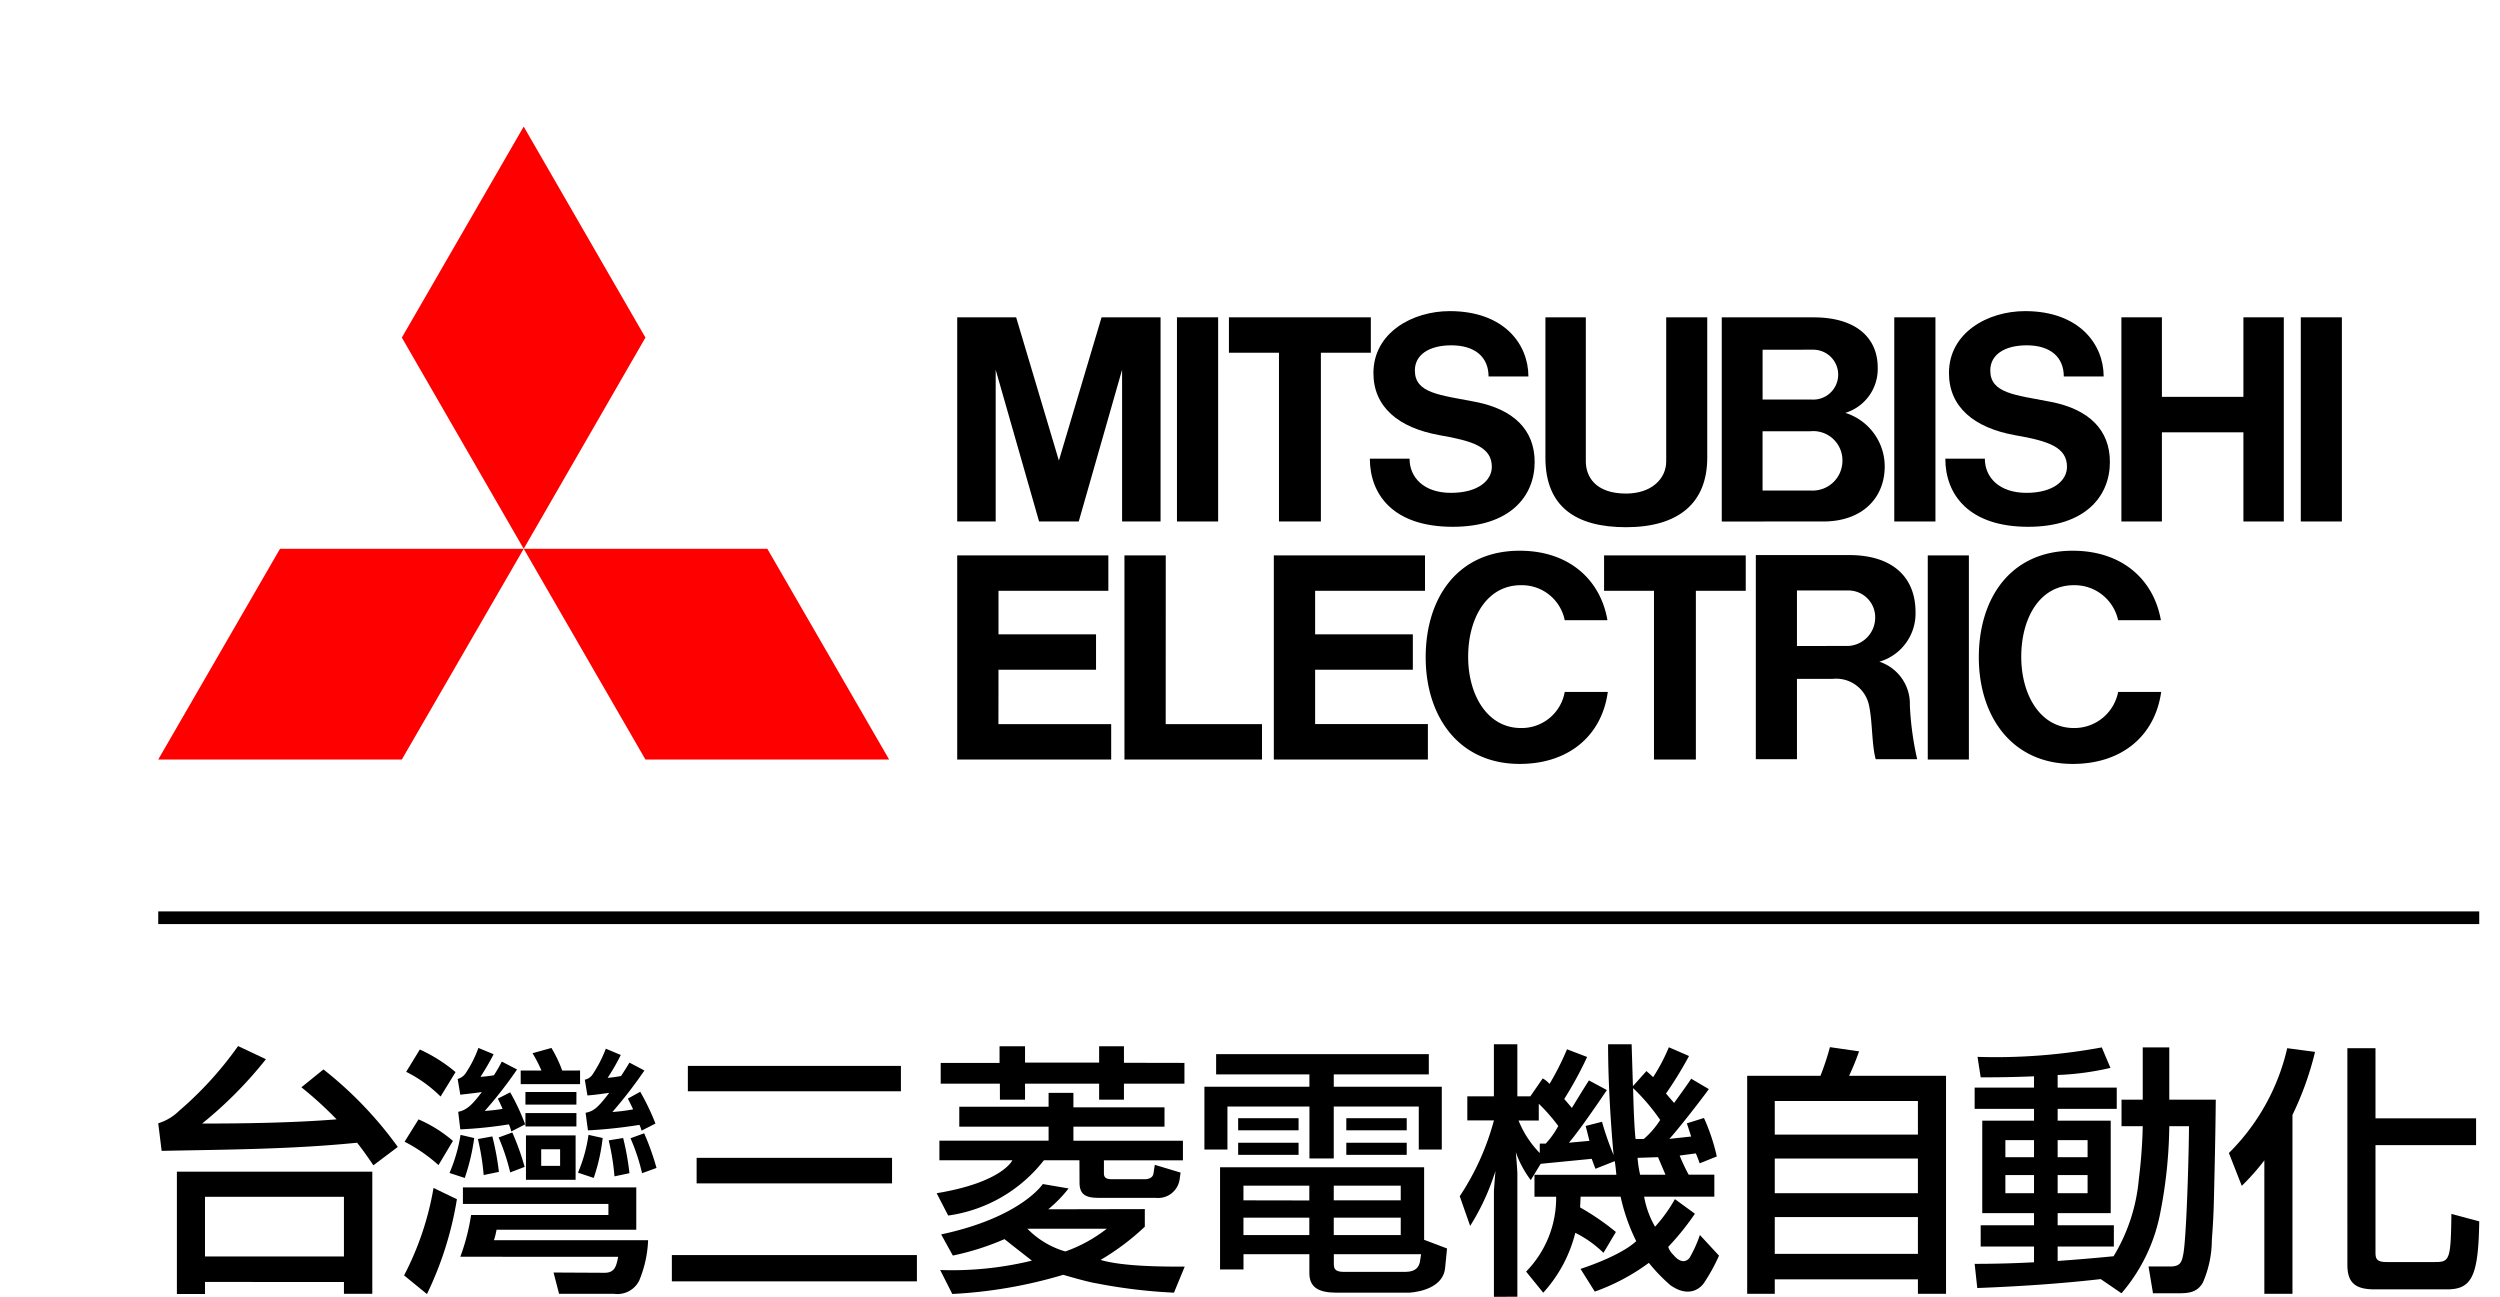
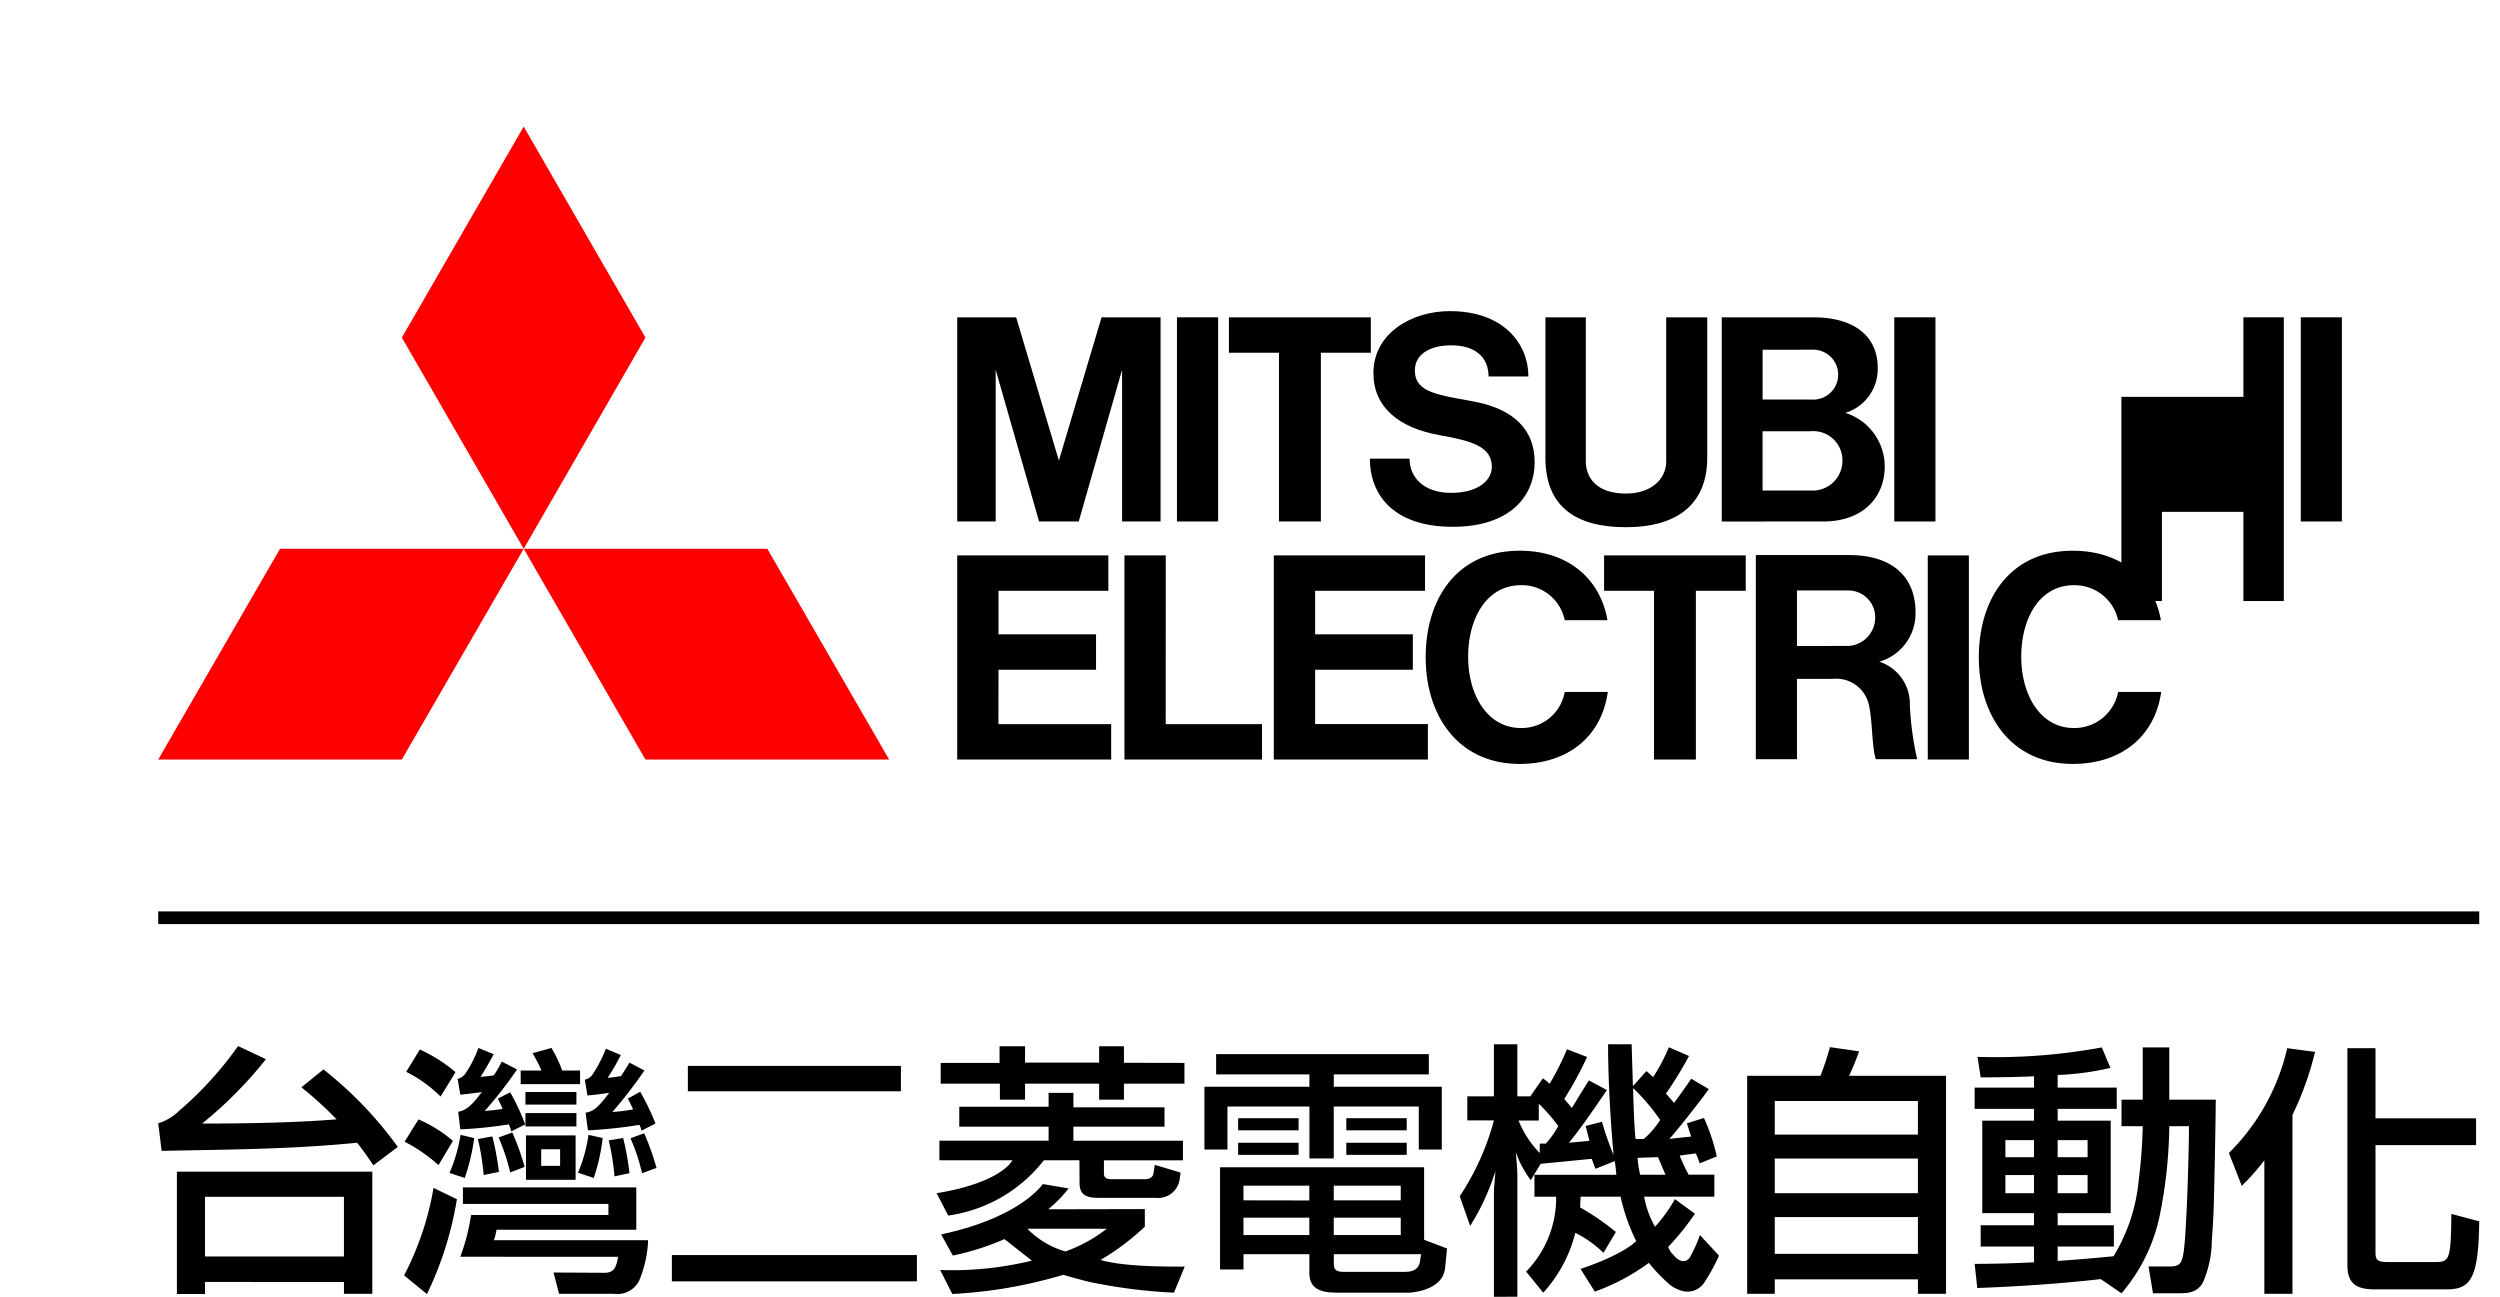
<svg xmlns="http://www.w3.org/2000/svg" width="223.934" height="116.17" viewBox="0 0 223.934 116.17">
  <g id="ロゴ" transform="translate(-333.167 -232.007)">
    <g id="Group_16" data-name="Group 16">
      <g id="Group_5" data-name="Group 5">
        <g id="Group_4" data-name="Group 4">
          <g id="Group_3" data-name="Group 3">
            <rect id="Rectangle_2" data-name="Rectangle 2" width="223.934" height="82.206" transform="translate(333.167 232.007)" fill="none" />
            <g id="Group_2" data-name="Group 2">
              <g id="Group_1" data-name="Group 1">
                <path id="Path_1" data-name="Path 1" d="M369.161,300.04H347.34l10.908-18.875h21.828Z" fill="#ff0001" />
                <path id="Path_2" data-name="Path 2" d="M390.981,300.04h21.828L401.9,281.165h-21.82Z" fill="#ff0001" />
                <path id="Path_3" data-name="Path 3" d="M390.981,262.246l-10.905-18.9-10.915,18.9,10.915,18.919Z" fill="#ff0001" />
              </g>
              <path id="Path_4" data-name="Path 4" d="M422.606,292h8.737v-3.172h-8.737v-3.9h9.84v-3.172H418.908V300.04H432.7v-3.172h-10.1Z" />
              <path id="Path_5" data-name="Path 5" d="M422.354,265.127l3.887,13.591h3.552l3.883-13.591v13.591h3.446V260.43h-5.284l-3.823,12.832-3.828-12.832h-5.279v18.288h3.446Z" />
              <rect id="Rectangle_3" data-name="Rectangle 3" width="3.688" height="18.288" transform="translate(502.844 260.43)" />
              <rect id="Rectangle_4" data-name="Rectangle 4" width="3.683" height="18.283" transform="translate(505.844 281.757)" />
              <rect id="Rectangle_5" data-name="Rectangle 5" width="3.68" height="18.288" transform="translate(539.257 260.43)" />
              <rect id="Rectangle_6" data-name="Rectangle 6" width="3.688" height="18.288" transform="translate(438.592 260.43)" />
-               <path id="Path_6" data-name="Path 6" d="M534.117,267.554h-7.3V260.43h-3.629v18.288h3.629v-7.987h7.3v7.987h3.619V260.43h-3.619Z" />
+               <path id="Path_6" data-name="Path 6" d="M534.117,267.554h-7.3h-3.629v18.288h3.629v-7.987h7.3v7.987h3.619V260.43h-3.619Z" />
              <path id="Path_7" data-name="Path 7" d="M447.729,278.718h3.754V263.6h4.475V260.43H443.247V263.6h4.482Z" />
              <path id="Path_8" data-name="Path 8" d="M481.32,300.04h3.752V284.929h4.467v-3.172H476.85v3.172h4.47Z" />
              <path id="Path_9" data-name="Path 9" d="M478.811,279.231c4.685,0,7.28-2.146,7.28-6.226V260.43h-3.676v12.906c0,1.568-1.327,2.881-3.6,2.881-2.765,0-3.6-1.549-3.6-2.881V260.43h-3.619v12.575C471.591,277.4,474.327,279.231,478.811,279.231Z" />
              <path id="Path_10" data-name="Path 10" d="M450.968,292h8.752v-3.172h-8.752v-3.9h9.842v-3.172H447.268v3.172h0v11.939h0v3.172h13.8v-3.172h-10.1Z" />
              <path id="Path_11" data-name="Path 11" d="M491.187,278.718H496.5c3.44,0,5.488-2.072,5.488-4.938a5.036,5.036,0,0,0-3.528-4.791,4.108,4.108,0,0,0,2.9-4.055c0-2.708-1.986-4.5-5.735-4.5h-8.234v18.288h3.8Zm4.171-2.773h-4.312v-5.308h4.265A2.616,2.616,0,0,1,498.2,273.3,2.668,2.668,0,0,1,495.358,275.945Zm.269-12.614a2.235,2.235,0,1,1-.2,4.464h-4.378v-4.464Z" />
              <path id="Path_12" data-name="Path 12" d="M501.51,291.278a4.5,4.5,0,0,0,3.238-4.43c0-3.266-2.2-5.121-5.934-5.121h-8.372V300.01h3.685v-7.193h3.194a3,3,0,0,1,3.239,2.28c.34,1.445.254,3.586.619,4.913h3.715a27.457,27.457,0,0,1-.654-4.8A3.978,3.978,0,0,0,501.51,291.278Zm-7.383-1.406V284.9h4.5a2.4,2.4,0,0,1,2.506,2.5,2.541,2.541,0,0,1-2.395,2.466Z" />
              <path id="Path_13" data-name="Path 13" d="M437.588,281.757h-3.7V300.04h12.321v-3.172h-8.626Z" />
              <path id="Path_14" data-name="Path 14" d="M462.137,270.992c2.962.513,4.659,1.061,4.659,2.832,0,1.194-1.191,2.329-3.663,2.329-2.452,0-3.707-1.4-3.707-3.059h-3.555c0,3.177,2.055,6.1,7.425,6.1,5.123,0,7.336-2.724,7.336-5.807,0-2.886-1.895-4.711-5.274-5.377-3.234-.632-5.456-.765-5.456-2.822,0-1.411,1.285-2.25,3.268-2.25,2.109,0,3.333,1.046,3.333,2.792h3.569c0-2.891-2.176-5.855-7.052-5.855-3.34,0-6.83,1.933-6.83,5.55C456.19,268.452,458.422,270.331,462.137,270.992Z" />
-               <path id="Path_15" data-name="Path 15" d="M513.675,270.992c2.965.513,4.64,1.061,4.64,2.832,0,1.194-1.176,2.329-3.633,2.329s-3.725-1.4-3.725-3.059h-3.54c0,3.177,2.062,6.1,7.425,6.1,5.1,0,7.316-2.724,7.316-5.807,0-2.886-1.887-4.711-5.249-5.377-3.248-.632-5.466-.765-5.466-2.822,0-1.411,1.285-2.25,3.266-2.25,2.109,0,3.32,1.046,3.32,2.792H521.6c0-2.891-2.2-5.855-7.04-5.855-3.347,0-6.818,1.933-6.818,5.55C507.743,268.452,509.98,270.331,513.675,270.992Z" />
              <path id="Path_16" data-name="Path 16" d="M469.394,297.218c-2.97,0-4.719-2.916-4.719-6.384,0-3.488,1.69-6.408,4.719-6.408a3.911,3.911,0,0,1,3.931,3.133h3.826c-.611-3.592-3.411-6.221-7.858-6.221-5.6,0-8.422,4.272-8.422,9.546s2.94,9.55,8.422,9.55c4.39,0,7.358-2.53,7.89-6.447h-3.858A3.91,3.91,0,0,1,469.394,297.218Z" />
              <path id="Path_17" data-name="Path 17" d="M518.924,297.218c-2.967,0-4.706-2.916-4.706-6.384,0-3.488,1.672-6.408,4.706-6.408a3.983,3.983,0,0,1,3.969,3.133h3.831c-.627-3.592-3.424-6.221-7.9-6.221-5.58,0-8.407,4.272-8.407,9.546s2.941,9.55,8.407,9.55c4.433,0,7.375-2.53,7.928-6.447h-3.856A3.989,3.989,0,0,1,518.924,297.218Z" />
            </g>
          </g>
          <rect id="Rectangle_7" data-name="Rectangle 7" width="207.9" height="1.135" transform="translate(347.341 313.645)" />
        </g>
      </g>
      <g id="Group_15" data-name="Group 15">
        <g id="Group_9" data-name="Group 9">
          <g id="Group_8" data-name="Group 8">
            <g id="Group_7" data-name="Group 7">
              <g id="Group_6" data-name="Group 6">
                <path id="Path_18" data-name="Path 18" d="M360.164,329.4l1.976-1.6a34.47,34.47,0,0,1,6.659,6.942l-2.188,1.647c-.471-.706-.918-1.342-1.459-2.024-5.812.588-11.671.612-17.506.729l-.306-2.47a4.555,4.555,0,0,0,1.859-1.106,31.81,31.81,0,0,0,5.294-5.811l2.494,1.176a36.791,36.791,0,0,1-5.717,5.765c3.835,0,8.258-.071,12.047-.377A33.007,33.007,0,0,0,360.164,329.4Zm-8.635,17.435v1.082h-2.518V336.956h17.505V347.9h-2.541v-1.058Zm12.446-7.624H351.529v5.341h12.446Z" />
                <path id="Path_19" data-name="Path 19" d="M369.362,346.25A26.566,26.566,0,0,0,372,338.415l2.094,1.012a30.793,30.793,0,0,1-2.683,8.494Zm1.293-13.976a11.953,11.953,0,0,1,3.083,1.929l-1.294,2.165a14.267,14.267,0,0,0-3.036-2.094Zm.118-6.259a13.876,13.876,0,0,1,3.2,2.024l-1.341,2.188a11.941,11.941,0,0,0-3.082-2.212Zm4.871,7.93a18.842,18.842,0,0,1-.847,3.576l-1.365-.447a14.48,14.48,0,0,0,.988-3.412Zm2.117-3.53,1.106-.565a19.9,19.9,0,0,1,1.341,2.871l-1.247.635a3.452,3.452,0,0,0-.211-.635,38.607,38.607,0,0,1-4.353.447l-.188-1.576c.87-.142,1.458-.9,2.117-1.765-.659.094-1.294.165-1.929.235l-.236-1.411a1.261,1.261,0,0,0,.706-.495,10.385,10.385,0,0,0,1.153-2.282l1.365.565c-.353.682-.753,1.364-1.176,2.023a10.18,10.18,0,0,0,1.2-.141,12.537,12.537,0,0,0,.706-1.223l1.365.705a37.285,37.285,0,0,1-2.894,3.718c.541-.047,1.059-.094,1.6-.188C378.044,331,377.9,330.7,377.761,330.415Zm12.4,11.741H377.644a5.972,5.972,0,0,1-.236.941H391.22a10.408,10.408,0,0,1-.8,3.624,2.18,2.18,0,0,1-2.259,1.176h-4.917l-.494-1.906,4.564.024c.942,0,1.059-.612,1.224-1.435H374.4a19.089,19.089,0,0,0,.965-3.741h12.3v-.989H374.632v-1.482h15.529ZM377.267,333.8a24.226,24.226,0,0,1,.589,3.177l-1.365.282a21.335,21.335,0,0,0-.518-3.223Zm1.788-.353a22.631,22.631,0,0,1,1.106,3.083l-1.294.494a18.725,18.725,0,0,0-1.035-3.129Zm6.071-5.552v1.223h-5.318V327.9h1.859a11.97,11.97,0,0,0-.8-1.553l1.694-.471a11.322,11.322,0,0,1,.965,2.024Zm-.329,3.058h-4.565v-1.129H384.8Zm0,1.953h-4.565v-1.2H384.8Zm-.071,4.777h-4.447v-3.977h4.447Zm-3.082-2.73v1.483h1.694v-1.483Zm5.506-1.011a16.69,16.69,0,0,1-.8,3.576l-1.411-.471a13.189,13.189,0,0,0,.941-3.388Zm2.4-6.753,1.34.706a40.007,40.007,0,0,1-2.87,3.717,16.632,16.632,0,0,0,1.859-.235c-.141-.306-.306-.635-.471-.965l1.106-.612a21.091,21.091,0,0,1,1.365,2.848l-1.247.635a2.663,2.663,0,0,0-.188-.518,43.1,43.1,0,0,1-4.612.494l-.212-1.576c.706-.141,1.059-.4,2.118-1.788-.659.094-1.294.188-1.953.235l-.235-1.412a1.1,1.1,0,0,0,.729-.518,11.33,11.33,0,0,0,1.153-2.258l1.341.564a19.094,19.094,0,0,1-1.177,2.047,10.526,10.526,0,0,0,1.2-.164C389.055,327.992,389.314,327.592,389.55,327.192Zm-.565,6.753a24.114,24.114,0,0,1,.565,3.152l-1.342.283a21.494,21.494,0,0,0-.517-3.224Zm1.882-.424a23.161,23.161,0,0,1,1.106,3.106l-1.294.47a17.443,17.443,0,0,0-1.035-3.129Z" />
              </g>
            </g>
          </g>
        </g>
        <g id="Group_13" data-name="Group 13">
          <g id="Group_12" data-name="Group 12">
            <g id="Group_11" data-name="Group 11">
              <g id="Group_10" data-name="Group 10">
                <path id="Path_20" data-name="Path 20" d="M496.233,328.368a23.546,23.546,0,0,0,.847-2.565l2.612.377a22.814,22.814,0,0,1-.894,2.188h8.682V347.9h-2.518V346.6H492.139V347.9h-2.471V328.368Zm-4.094,2.259v3.012h12.823v-3.012Zm0,5.153v3.105h12.823V335.78Zm0,5.247v3.294h12.823v-3.294Z" />
                <path id="Path_21" data-name="Path 21" d="M510.278,347.38l-.235-2.165c1.788,0,3.553-.047,5.318-.141v-1.412h-4.777v-1.906h4.777v-1.082h-4.636v-8.282h4.636v-1.059h-5.318v-1.906h5.318v-1.012c-1.6.071-3.2.094-4.777.094l-.283-1.835a52.027,52.027,0,0,0,11.13-.847l.776,1.835a24.9,24.9,0,0,1-4.729.636v1.129h5.294v1.906h-5.294v1.059h4.753v8.282h-4.753v1.082h5.035v1.906h-5.035v1.294q2.506-.176,5.011-.423a16.013,16.013,0,0,0,2.259-6.894,46.537,46.537,0,0,0,.353-4.753H523.2v-2.377H525.1v-4.682h2.377v4.682h4.164c-.023,2.8-.093,5.906-.164,8.871-.024,1.247-.094,2.47-.188,3.717a9.614,9.614,0,0,1-.8,3.788c-.517.918-1.317.965-2.235.965h-2.235l-.4-2.4h1.93c.87,0,1.035-.329,1.176-1.059.306-1.506.517-9.529.517-11.505h-1.764a42.317,42.317,0,0,1-.871,8.07,15.483,15.483,0,0,1-3.411,6.894l-1.859-1.27C517.666,347,513.972,347.238,510.278,347.38Zm2.518-13.247v1.529h2.565v-1.529Zm0,3.129v1.623h2.565v-1.623Zm4.682-3.129v1.529h2.682v-1.529Zm0,3.129v1.623h2.682v-1.623Z" />
                <path id="Path_22" data-name="Path 22" d="M538.511,331.874V347.9h-2.518V335.945a20.693,20.693,0,0,1-2.023,2.282l-1.153-2.941a19.294,19.294,0,0,0,5.224-9.388l2.493.329A27.766,27.766,0,0,1,538.511,331.874ZM552.346,347.5H545.9c-1.623,0-2.47-.47-2.47-2.188V325.9h2.518v6.282h9.011v2.4h-9.011v9.6c0,.564.093.87.988.87h4.329c1.317,0,1.435-.165,1.482-4.306l2.494.66C555.17,346.368,554.558,347.5,552.346,347.5Z" />
              </g>
            </g>
          </g>
        </g>
        <g id="Group_14" data-name="Group 14">
          <rect id="Rectangle_8" data-name="Rectangle 8" width="19.084" height="2.273" transform="translate(394.781 327.484)" />
-           <rect id="Rectangle_9" data-name="Rectangle 9" width="17.505" height="2.288" transform="translate(395.566 335.719)" />
          <rect id="Rectangle_10" data-name="Rectangle 10" width="21.95" height="2.354" transform="translate(393.348 344.428)" />
          <path id="Path_23" data-name="Path 23" d="M417.067,338.888l1.033,2a13.183,13.183,0,0,0,8.572-4.95h3.183l.009,2c0,1.067.555,1.364,1.685,1.364h5.135a1.945,1.945,0,0,0,2.147-1.654l.084-.608-2.309-.694-.117.772c-.066.455-.566.516-.783.516h-2.927c-.631,0-.73-.217-.73-.554v-1.14h7.077v-1.755h-9.81v-1.258h8.16v-1.732h-8.16V329.9h-2.223v1.242h-8v1.783h8v1.258h-9.781v1.755h6.535S422.966,337.912,417.067,338.888Z" />
          <path id="Path_24" data-name="Path 24" d="M422.734,330.509h2.249v-1.432h6.637v1.432h2.223v-1.432h5.419v-1.861l-5.419-.011v-1.481h-2.223v1.465h-6.637v-1.465H422.7v1.492h-5.271v1.861h5.3Z" />
          <path id="Path_25" data-name="Path 25" d="M428.594,344.105a7.774,7.774,0,0,1-3.4-2.036h7.113A13.207,13.207,0,0,1,428.594,344.105Zm3.156.758a21.937,21.937,0,0,0,3.962-2.977V340.31l-8.653.018a11.573,11.573,0,0,0,1.825-1.868l-2.309-.394s-1.956,2.99-9.106,4.511l1.047,1.895A23.7,23.7,0,0,0,423.143,343s.9.717,2.454,1.927a30.167,30.167,0,0,1-8.215.839l1.085,2.147a42,42,0,0,0,9.941-1.718c.548.167,2.219.641,2.842.74a47.6,47.6,0,0,0,7.074.861l.962-2.333c-1.679,0-5.471.016-7.536-.6" />
          <rect id="Rectangle_11" data-name="Rectangle 11" width="5.412" height="1.084" transform="translate(444.073 332.169)" />
          <rect id="Rectangle_12" data-name="Rectangle 12" width="5.412" height="1.084" transform="translate(444.073 334.367)" />
          <rect id="Rectangle_13" data-name="Rectangle 13" width="5.411" height="1.084" transform="translate(453.761 332.169)" />
          <rect id="Rectangle_14" data-name="Rectangle 14" width="5.411" height="1.084" transform="translate(453.761 334.367)" />
          <path id="Path_26" data-name="Path 26" d="M460.347,345.067c-.082.329-.267.867-1.308.867h-5.486c-.787,0-.91-.269-.91-.714v-.87h7.814S460.387,344.878,460.347,345.067Zm-7.711-3.988h6v1.558h-6v-1.558m0-2.865h6v1.312h-6v-1.312m-2.189,1.323-5.9-.011v-1.312h5.9v1.323m0,3.1h-5.9v-1.558h5.9v1.558m10.28-6.072H442.451v9.153h2.1V344.35h5.9v1.678c0,1.271.787,1.769,2.442,1.769h6.465s3.058-.087,3.253-2.231l.174-1.727-2.054-.776v-6.5" />
          <path id="Path_27" data-name="Path 27" d="M443.113,331.121h7.345v4.652h2.178v-4.652h7.615v3.852h2.062v-5.622h-9.676v-1.106h8.514v-1.816H442.1v1.816h8.355v1.106H441.05v5.622h2.063Z" />
          <path id="Path_28" data-name="Path 28" d="M479.85,335.719l1.832-.06.67,1.576H480.08A9.9,9.9,0,0,1,479.85,335.719Zm-.178-1.685c-.159-1.387-.223-4.563-.223-4.563a18.17,18.17,0,0,1,2.428,2.856,7.909,7.909,0,0,1-1.473,1.707h-.732m-8.043.408h-.54v.847a8.884,8.884,0,0,1-1.9-2.913h1.812v-1.505a15.566,15.566,0,0,1,1.746,2,7.766,7.766,0,0,1-1.122,1.573m-1.341,3.27.888-1.46,4.57-.447.333.893,1.733-.685c.088.566.141,1.222.141,1.222h-7.334V339.2h1.942a9.438,9.438,0,0,1-2.69,6.709L471.4,347.8a12.4,12.4,0,0,0,2.872-5.364,9.957,9.957,0,0,1,2.524,1.791l1.112-1.867a22.359,22.359,0,0,0-3.206-2.2l.048-.963h3.58a17.146,17.146,0,0,0,1.4,3.983c-1.457,1.366-4.989,2.487-4.989,2.487l1.277,2.033a18.637,18.637,0,0,0,4.843-2.575,15.416,15.416,0,0,0,1.918,1.992c1.968,1.4,2.991-.149,2.991-.149a16.321,16.321,0,0,0,1.375-2.487l-1.711-1.85a11.9,11.9,0,0,1-.931,2.058c-.665.763-1.426-.26-1.426-.26a1.793,1.793,0,0,1-.484-.731,23.7,23.7,0,0,0,2.394-2.974l-1.794-1.308a13.225,13.225,0,0,1-1.777,2.472,8.246,8.246,0,0,1-.978-2.691h6.289v-1.968h-2.3a15.777,15.777,0,0,1-.806-1.715l1.444-.194c.149.307.349.889.349.889l1.533-.614a17.686,17.686,0,0,0-1.15-3.447l-1.532.482.386,1.18-1.956.209c.585-.59,3.1-3.818,3.537-4.458l-1.581-.931c-.107.208-1.346,1.924-1.532,2.173l-.723-.842a34.828,34.828,0,0,0,2.063-3.364l-1.807-.783a16.355,16.355,0,0,1-1.409,2.68c-.148-.156-.6-.547-.6-.547l-1.209,1.351-.116-3.752h-2.109c0,4.862.495,9.928.495,9.928a26.289,26.289,0,0,1-1.041-2.986l-1.461.375.338,1.334-1.839.167c1.1-1.278,3.4-4.717,3.4-4.717l-1.606-.864c-.462.708-1.527,2.463-1.527,2.463l-.685-.8a33.756,33.756,0,0,0,2.048-3.762l-1.8-.689a25.692,25.692,0,0,1-1.563,3.1,2.539,2.539,0,0,0-.615-.492l-1.109,1.609h-1.163v-4.669h-2.1v4.669H464.6v2.155h2.383a22.974,22.974,0,0,1-3.062,6.792l.933,2.657a20.562,20.562,0,0,0,2.129-4.505c.047-.1.139-.423.139-.423s-.1,1.211-.139,1.756v9.524l2.1-.009V337.163c0-.386-.139-1.951-.139-1.951a9.1,9.1,0,0,0,1.34,2.5" />
        </g>
      </g>
    </g>
  </g>
</svg>